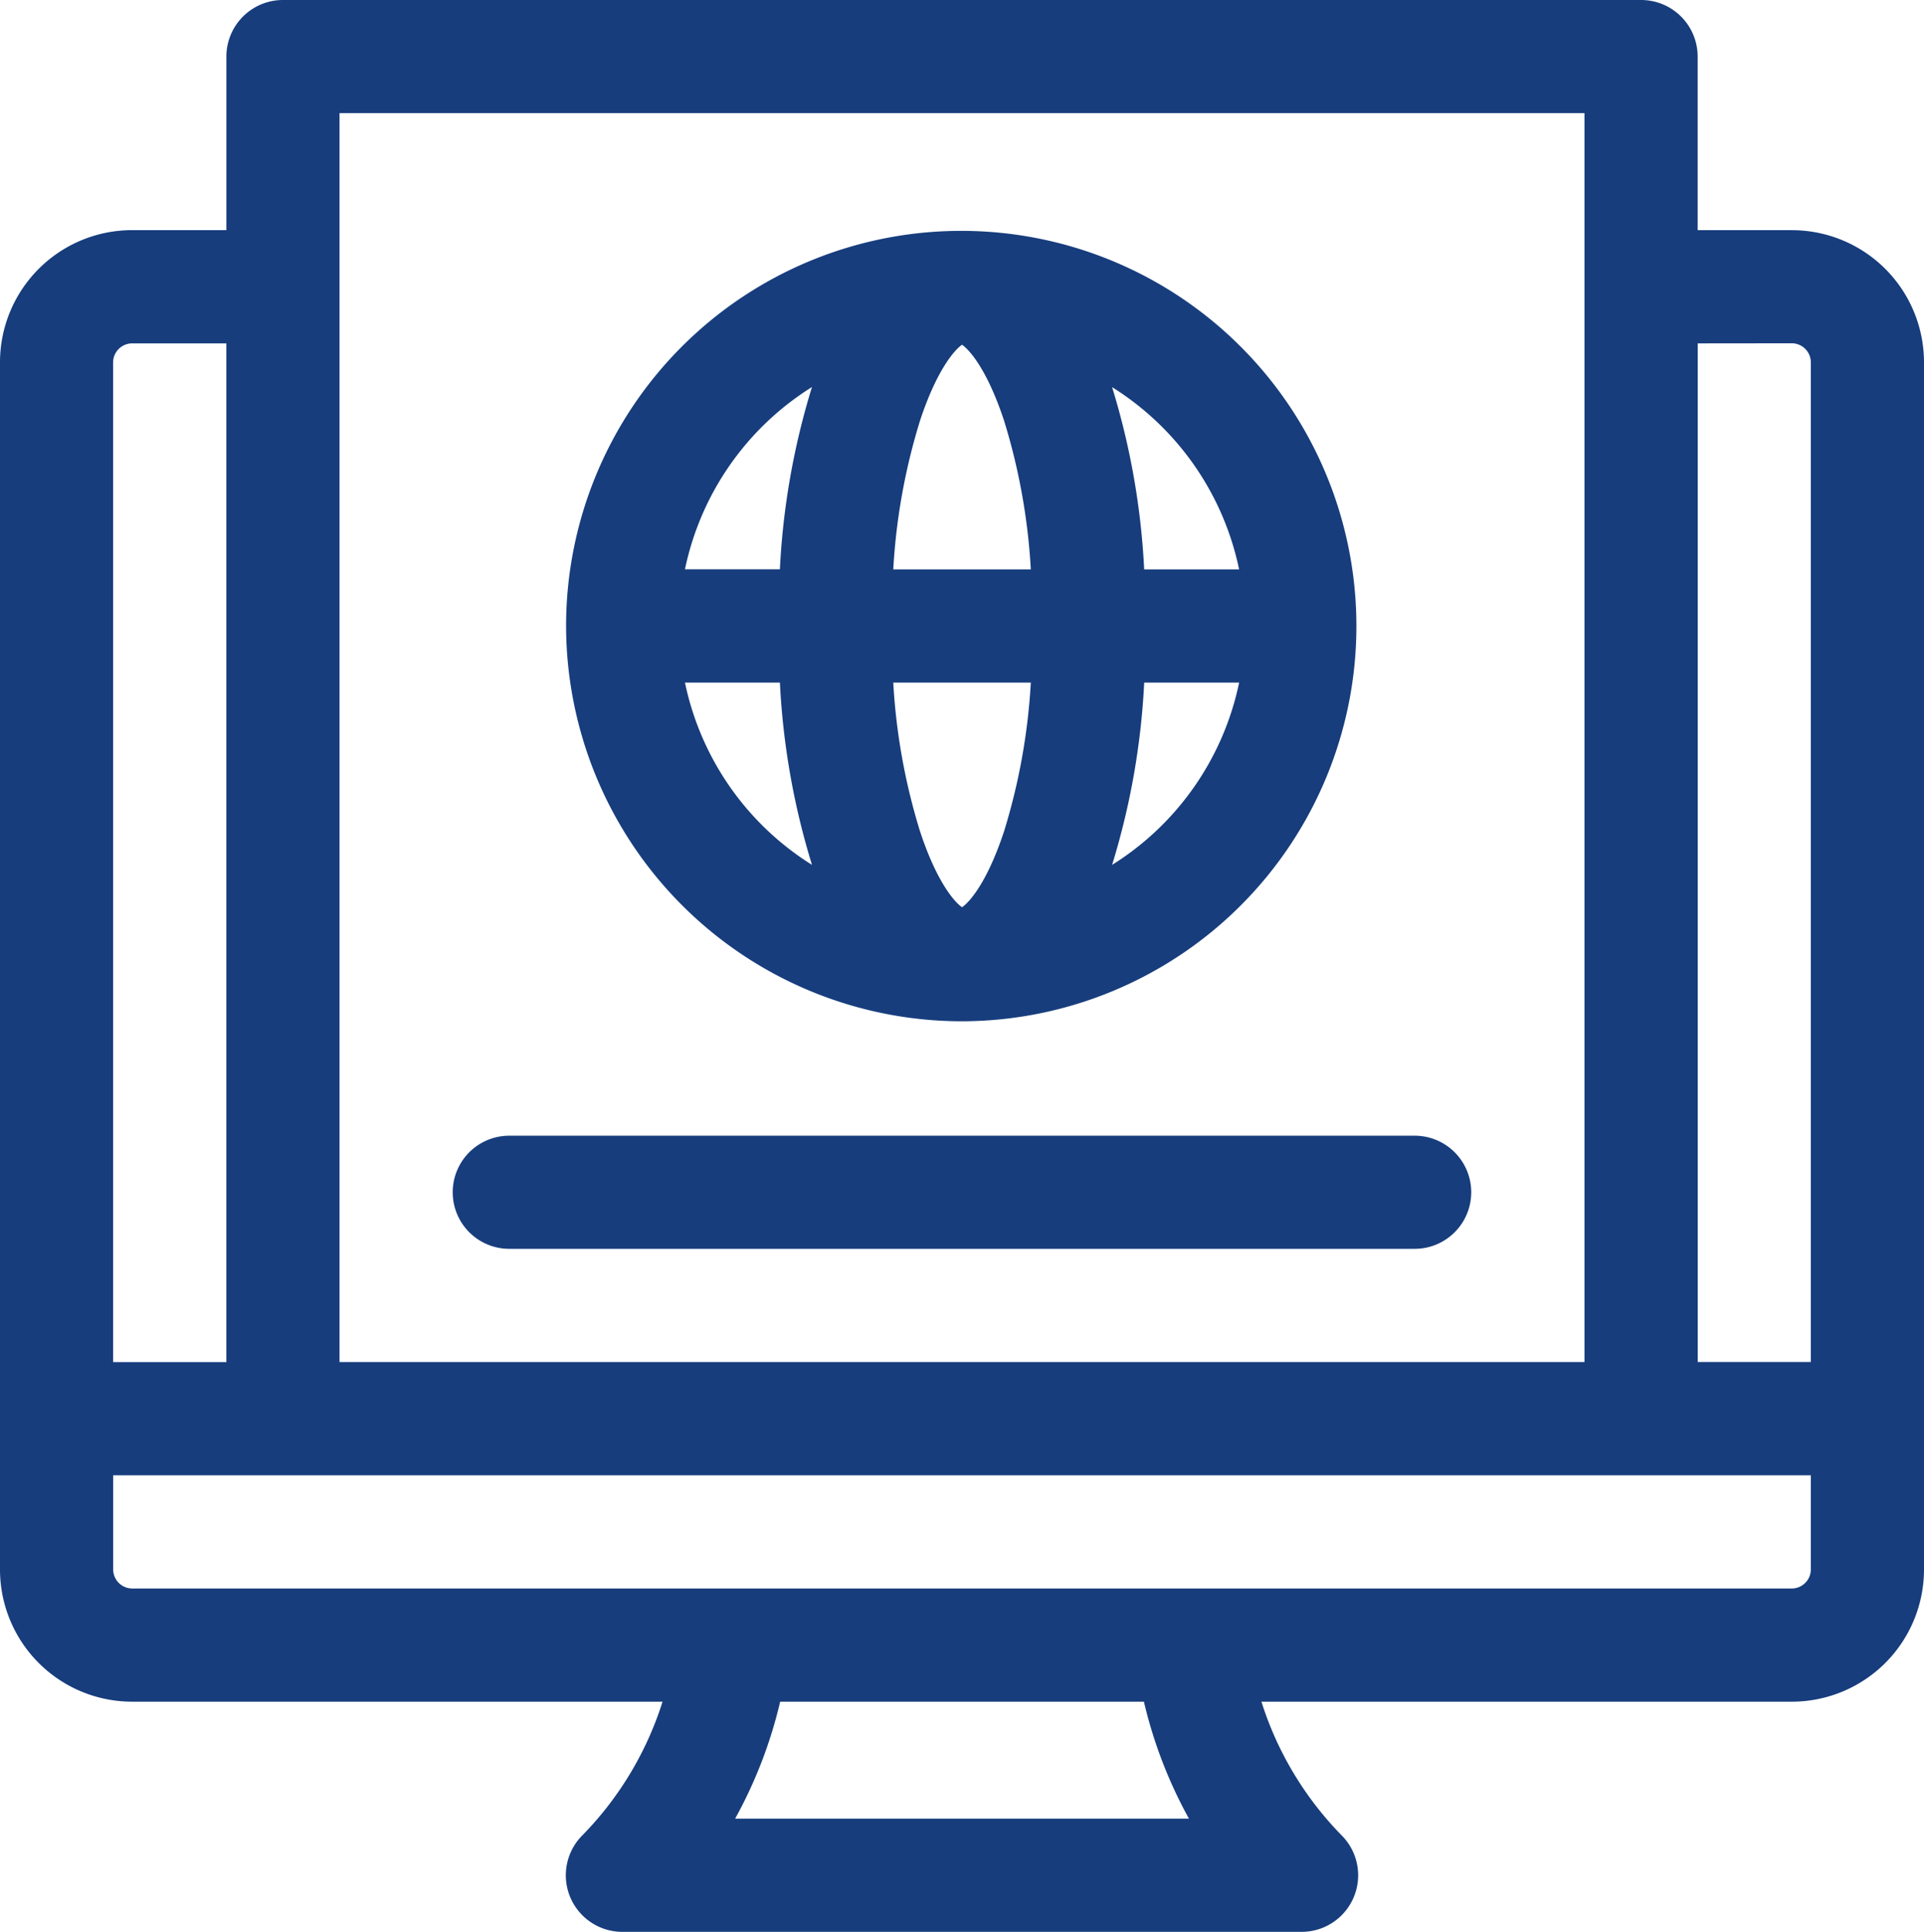
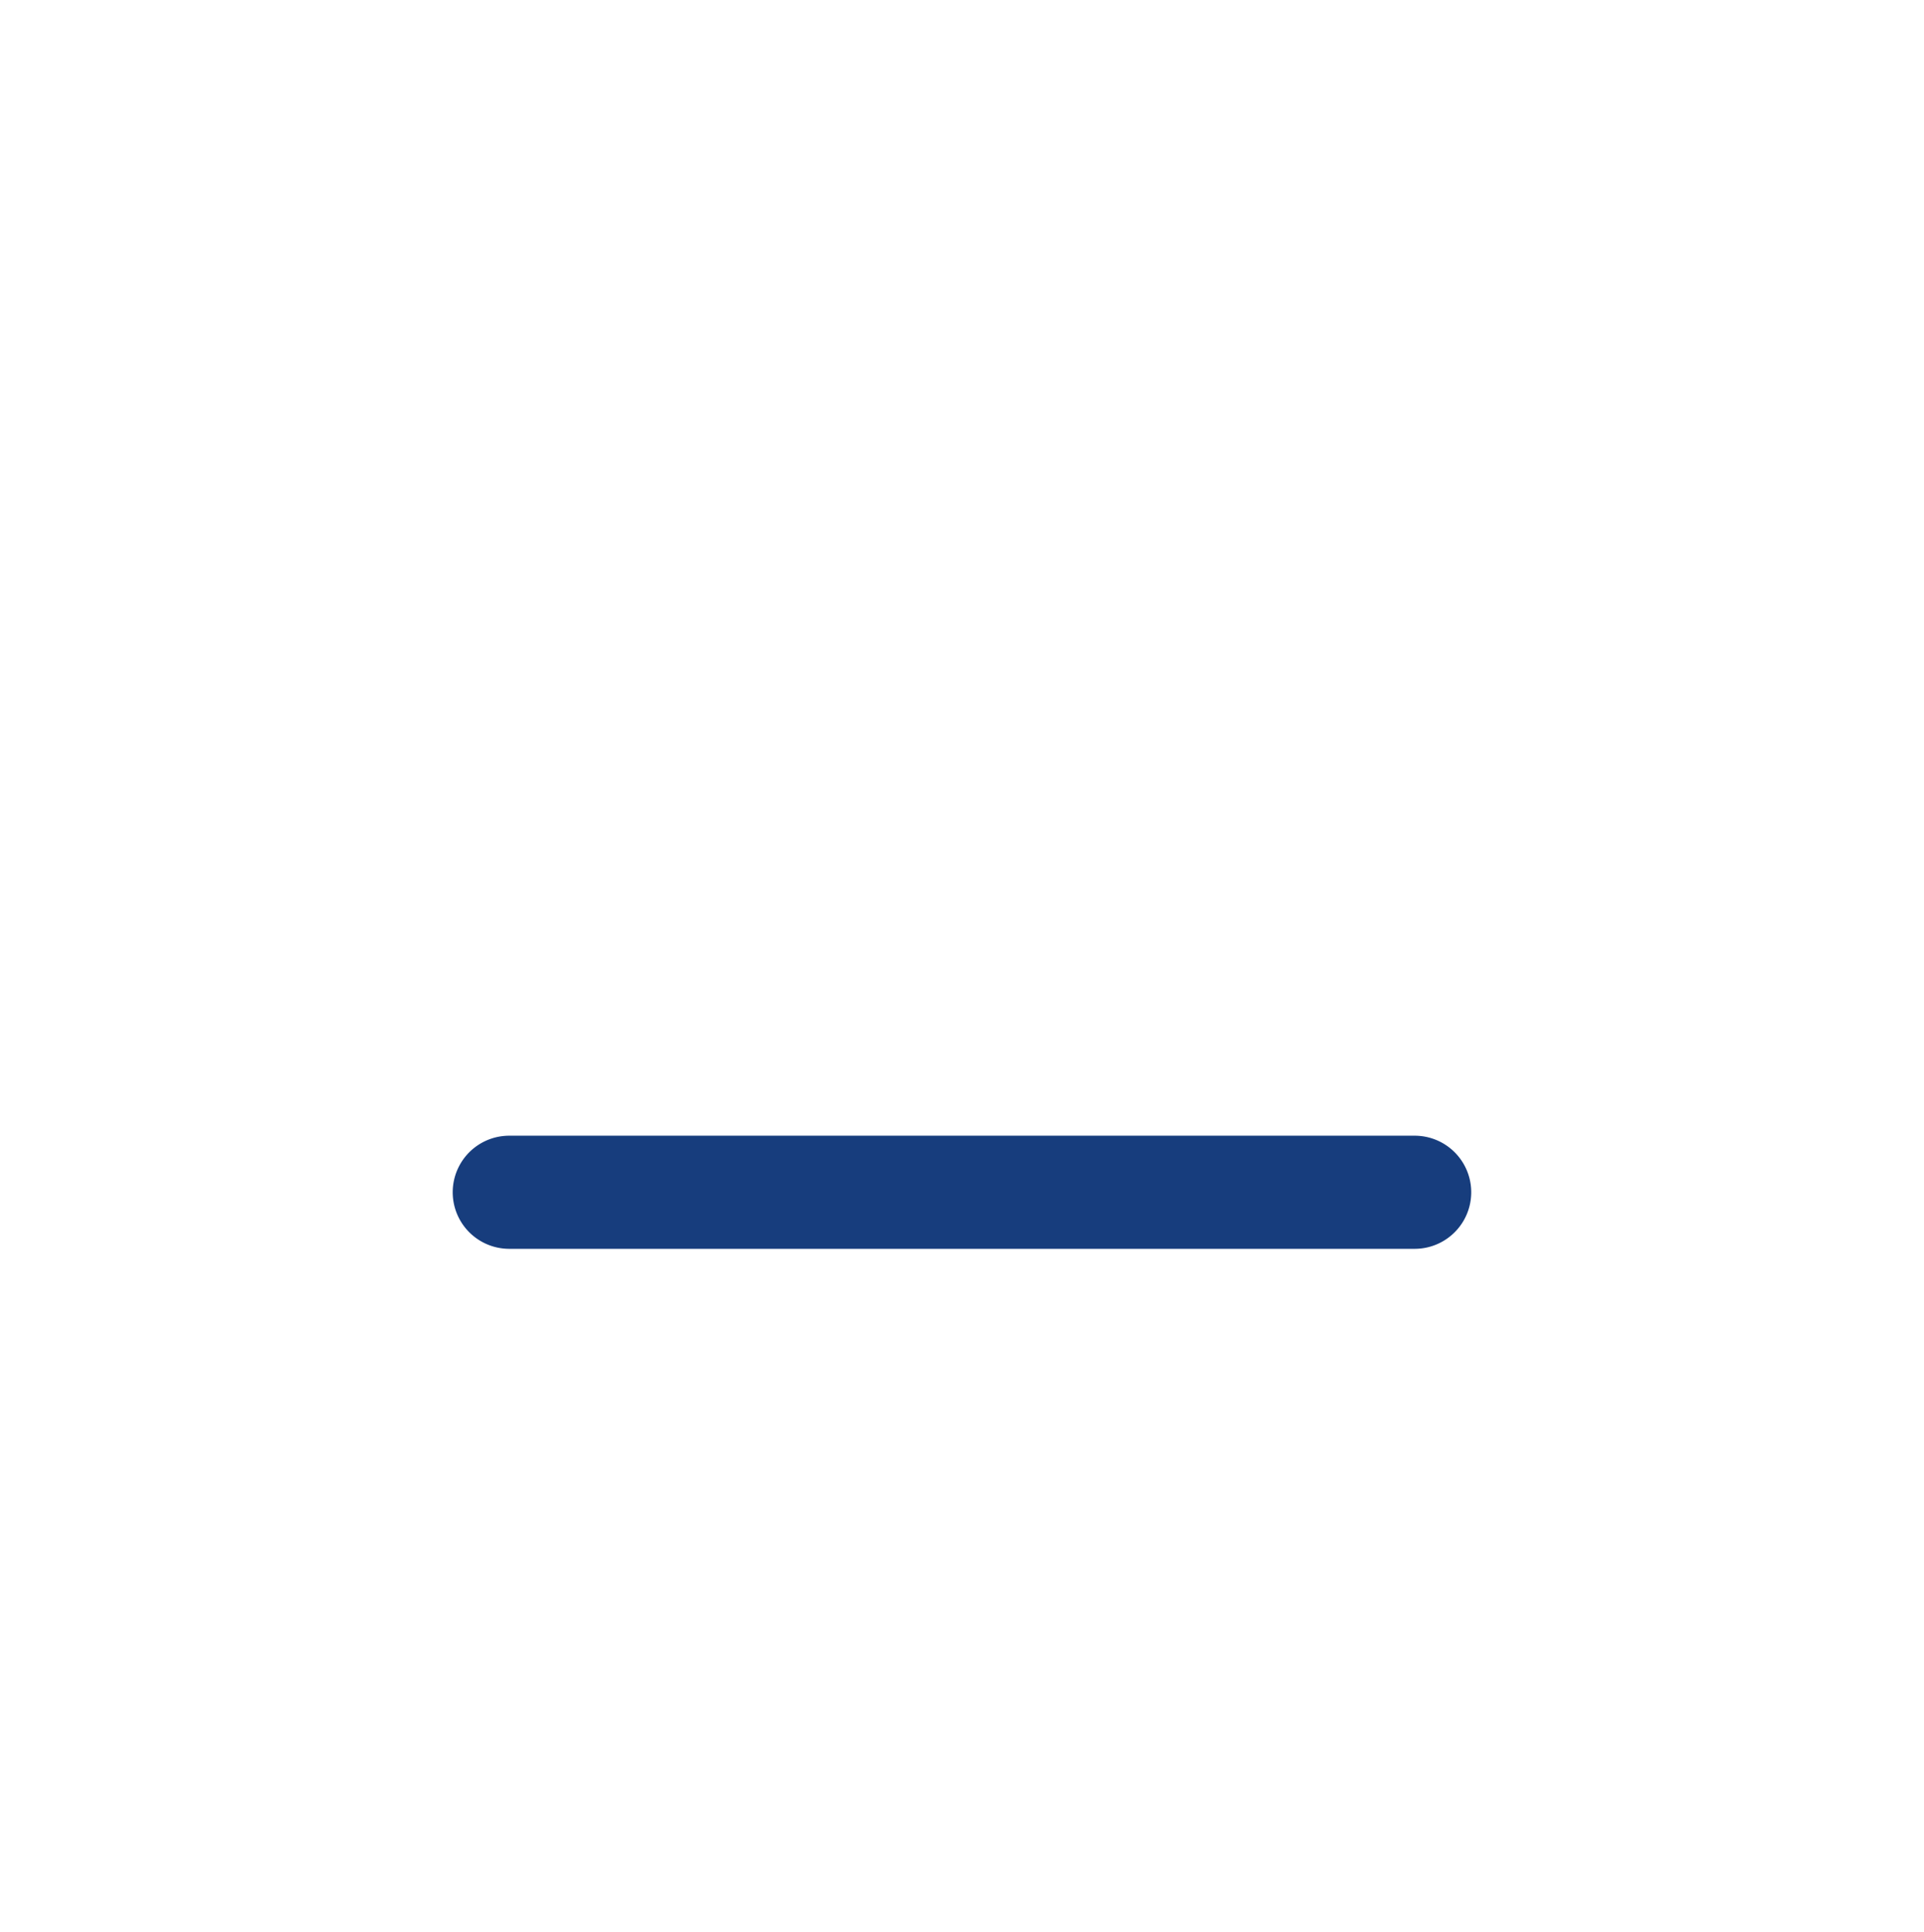
<svg xmlns="http://www.w3.org/2000/svg" width="95.267" height="95.641" viewBox="0 0 95.267 95.641">
  <defs>
    <style>.a{fill:#173d7d;}</style>
  </defs>
-   <path class="a" d="M88.729,11.395h-4.67V2.8a2.8,2.8,0,0,0-2.8-2.8H14.01a2.8,2.8,0,0,0-2.8,2.8v8.593H6.538A6.545,6.545,0,0,0,0,17.933V77.708a6.545,6.545,0,0,0,6.538,6.538H32.806a16.579,16.579,0,0,1-3.966,6.612,2.8,2.8,0,0,0,1.981,4.783H64.445a2.8,2.8,0,0,0,1.981-4.783,16.579,16.579,0,0,1-3.966-6.612H88.729a6.545,6.545,0,0,0,6.538-6.538V17.933A6.545,6.545,0,0,0,88.729,11.395Zm0,5.6a.946.946,0,0,1,.934.934v49.5h-5.6V17ZM78.455,5.6v61.83H16.812V5.6ZM6.538,17h4.67V67.434H5.6v-49.5A.946.946,0,0,1,6.538,17ZM58.871,90.037H36.4a22.649,22.649,0,0,0,2.23-5.791H56.641A22.649,22.649,0,0,0,58.871,90.037ZM88.729,78.642H6.538a.946.946,0,0,1-.934-.934v-4.67H89.663v4.67A.946.946,0,0,1,88.729,78.642Zm0,0" />
-   <path class="a" d="M169.66,100.3A19.566,19.566,0,1,0,150.055,80.73,19.609,19.609,0,0,0,169.66,100.3ZM155.942,83.532h4.7a36.726,36.726,0,0,0,1.589,9.024A14,14,0,0,1,155.942,83.532ZM169.66,66.807c.363.242,1.251,1.236,2.082,3.761a30.712,30.712,0,0,1,1.324,7.36h-6.811a30.7,30.7,0,0,1,1.324-7.36C168.411,68.043,169.3,67.049,169.66,66.807Zm3.406,16.725a30.747,30.747,0,0,1-1.324,7.36c-.831,2.525-1.718,3.519-2.081,3.761-.363-.242-1.251-1.236-2.082-3.761a30.7,30.7,0,0,1-1.324-7.36Zm4.025,9.024a36.719,36.719,0,0,0,1.589-9.024h4.7A14,14,0,0,1,177.092,92.556Zm6.288-14.628h-4.7a36.754,36.754,0,0,0-1.589-9.023A14,14,0,0,1,183.379,77.928ZM162.23,68.9a36.72,36.72,0,0,0-1.589,9.024h-4.7A14,14,0,0,1,162.23,68.9Zm0,0" transform="translate(-122.025 -49.739)" />
  <path class="a" d="M122.8,306.6h44.832a2.8,2.8,0,1,0,0-5.6H122.8a2.8,2.8,0,0,0,0,5.6Zm0,0" transform="translate(-97.584 -244.774)" />
</svg>